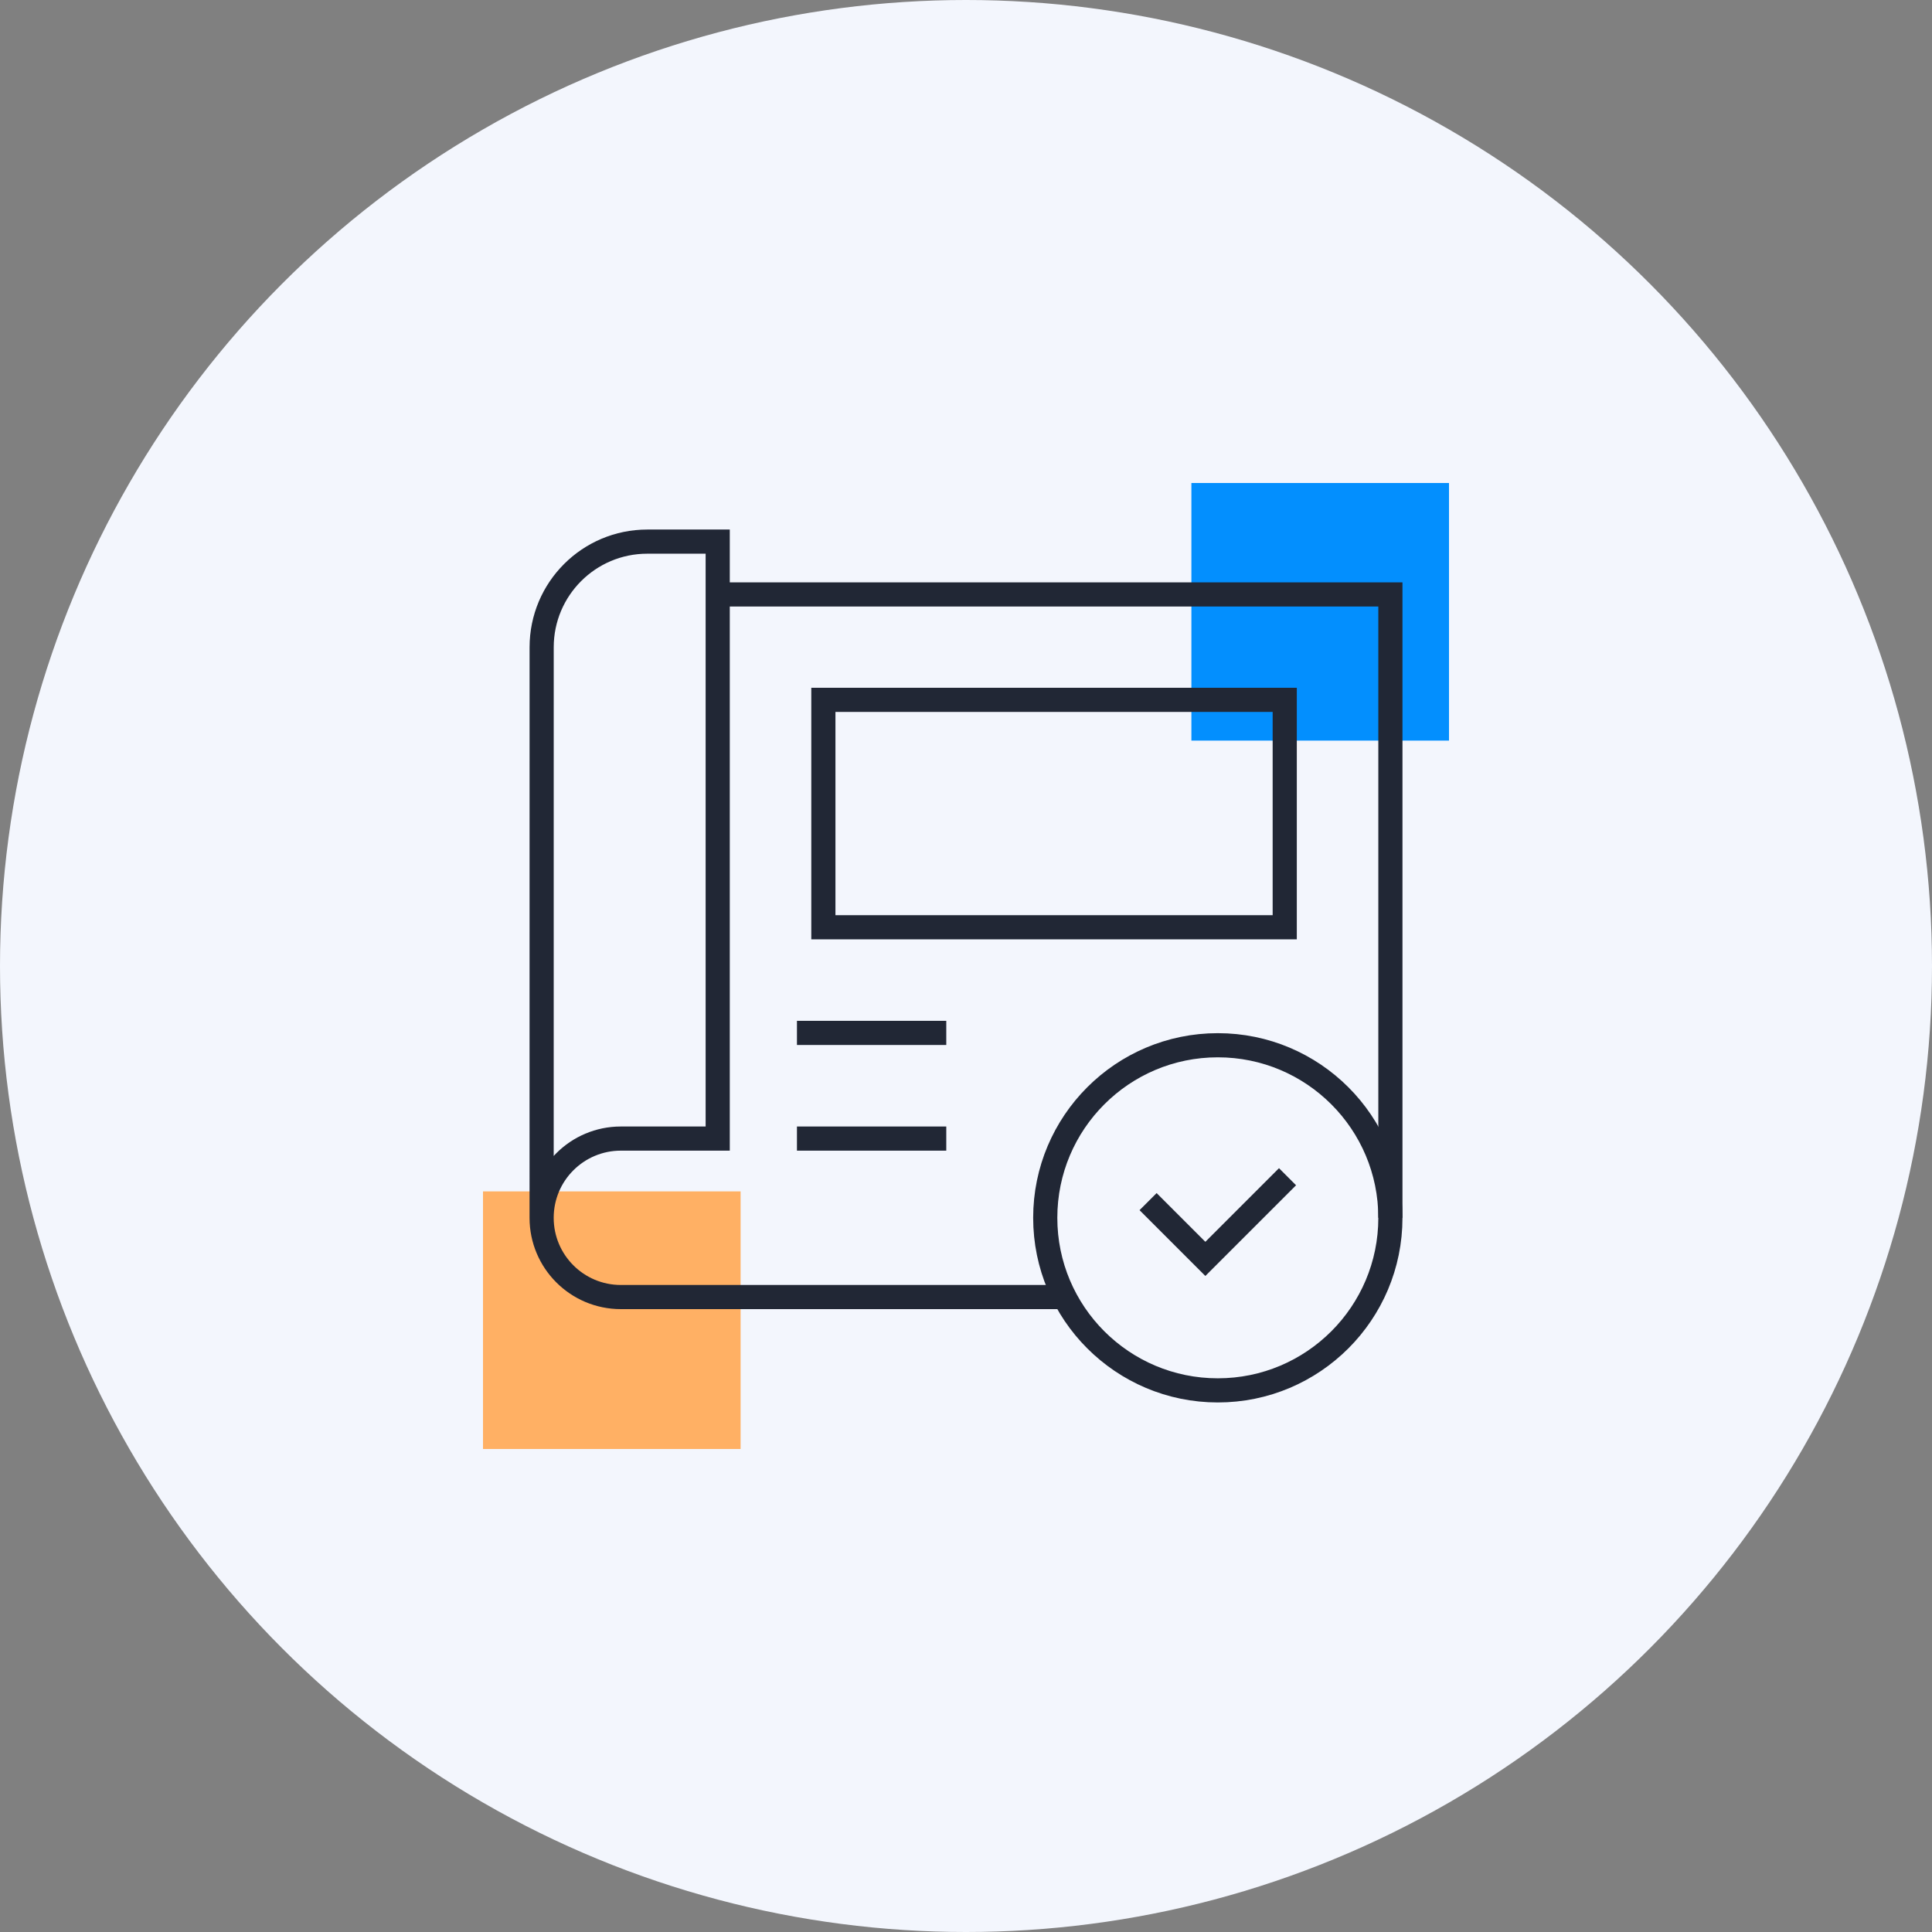
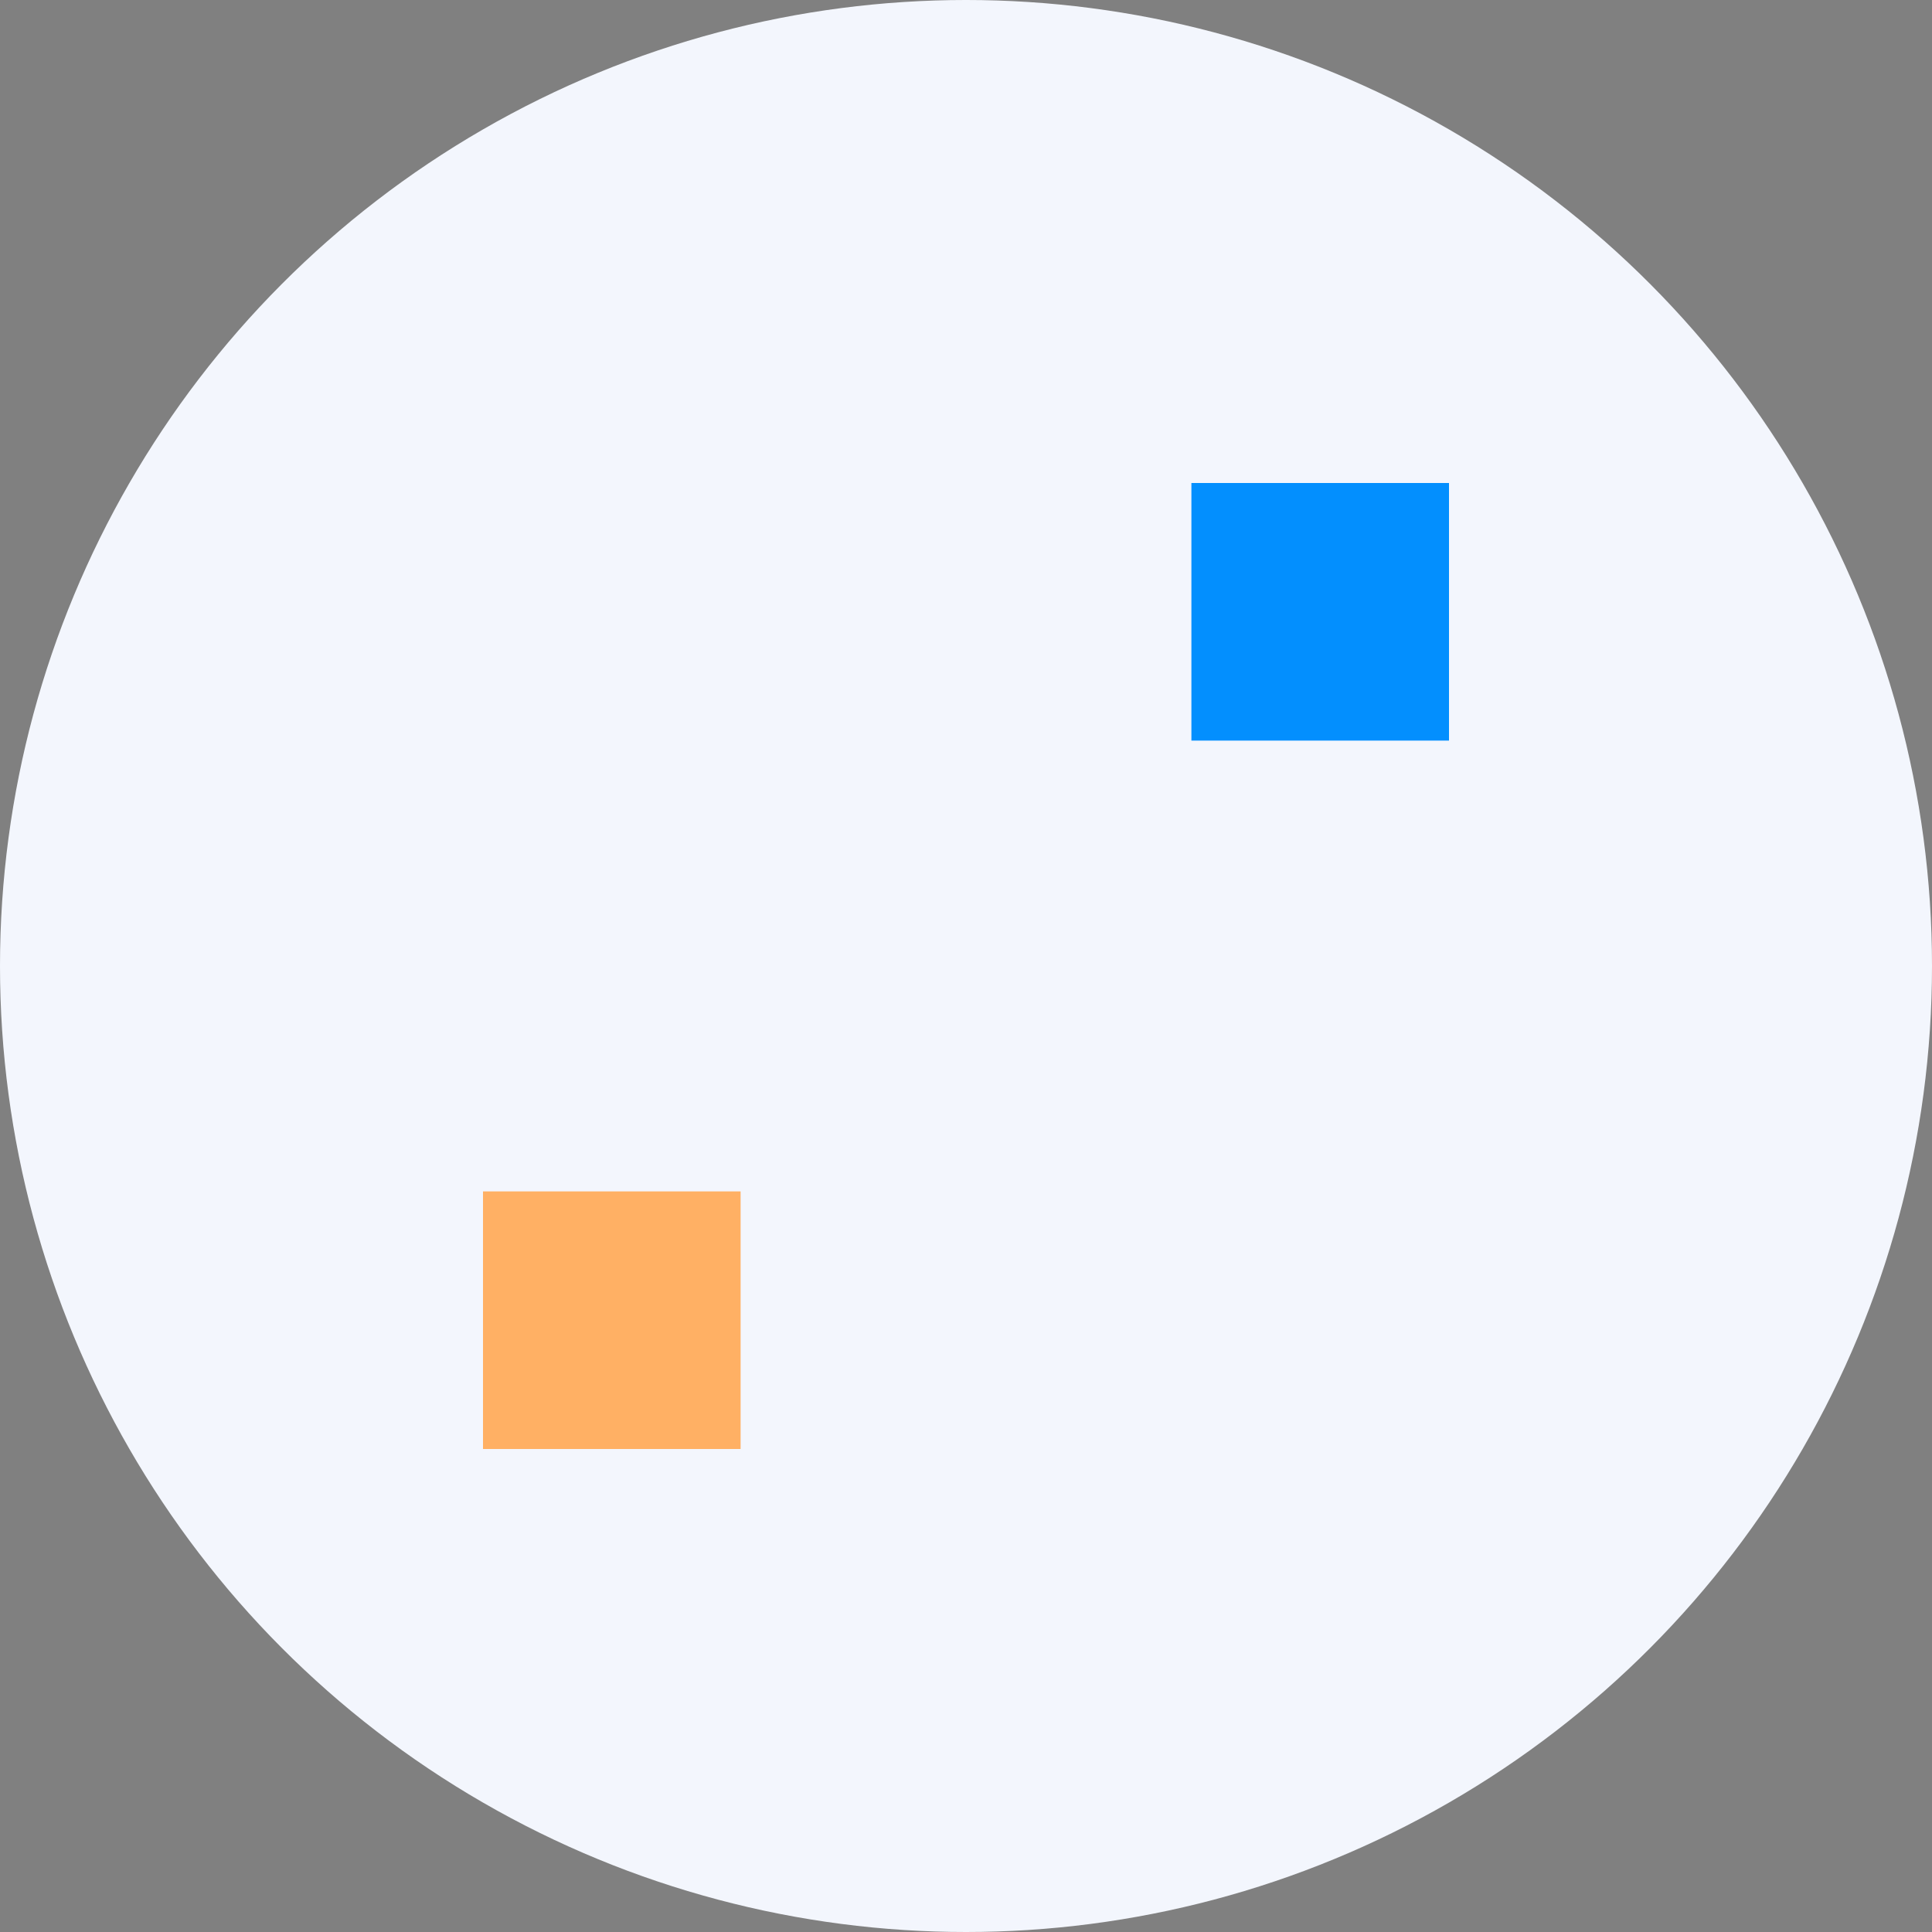
<svg xmlns="http://www.w3.org/2000/svg" width="120" height="120" viewBox="0 0 120 120" fill="none">
  <rect x="0" y="0" width="120" height="120" fill="#808080" stroke="none" />
  <circle cx="60" cy="60" r="60" fill="#F3F6FD" />
  <rect x="74" y="30" width="16" height="16" fill="#038FFE" />
  <rect x="30" y="74" width="16" height="16" fill="#FFB064" />
  <mask id="mask0_1_1200" style="mask-type:luminance" maskUnits="userSpaceOnUse" x="32" y="32" width="56" height="56">
    <path d="M88 32H32V88H88V32Z" fill="white" />
  </mask>
  <g mask="url(#mask0_1_1200)">
    <mask id="mask1_1_1200" style="mask-type:luminance" maskUnits="userSpaceOnUse" x="32" y="32" width="56" height="56">
-       <path d="M32 32H88V88H32V32Z" fill="white" />
-     </mask>
+       </mask>
    <g mask="url(#mask1_1_1200)">
      <path d="M86.36 75.641C86.36 81.56 81.561 86.359 75.641 86.359C69.721 86.359 64.922 81.56 64.922 75.641C64.922 69.721 69.721 64.922 75.641 64.922C81.561 64.922 86.36 69.721 86.36 75.641Z" stroke="#212735" stroke-width="1.5" stroke-miterlimit="10" />
-       <path d="M86.36 75.641V36.922H44.578" stroke="#212735" stroke-width="1.5" stroke-miterlimit="10" />
      <path d="M33.641 75.641L33.643 40.203C33.643 36.579 36.581 33.641 40.205 33.641H44.578V70.719H38.562C35.844 70.719 33.641 72.922 33.641 75.641ZM33.641 75.641C33.641 78.359 35.844 80.562 38.562 80.562H66.117" stroke="#212735" stroke-width="1.5" stroke-miterlimit="10" />
      <path d="M79.797 57.594H51.141V43.469H79.797V57.594Z" stroke="#212735" stroke-width="1.5" stroke-miterlimit="10" />
-       <path d="M58.775 64.156H49.5" stroke="#212735" stroke-width="1.5" stroke-miterlimit="10" />
-       <path d="M58.775 70.719H49.5" stroke="#212735" stroke-width="1.5" stroke-miterlimit="10" />
-       <path d="M79.971 73.088L74.866 78.192L71.309 74.635" stroke="#212735" stroke-width="1.5" stroke-miterlimit="10" />
+       <path d="M79.971 73.088L74.866 78.192" stroke="#212735" stroke-width="1.5" stroke-miterlimit="10" />
    </g>
  </g>
</svg>